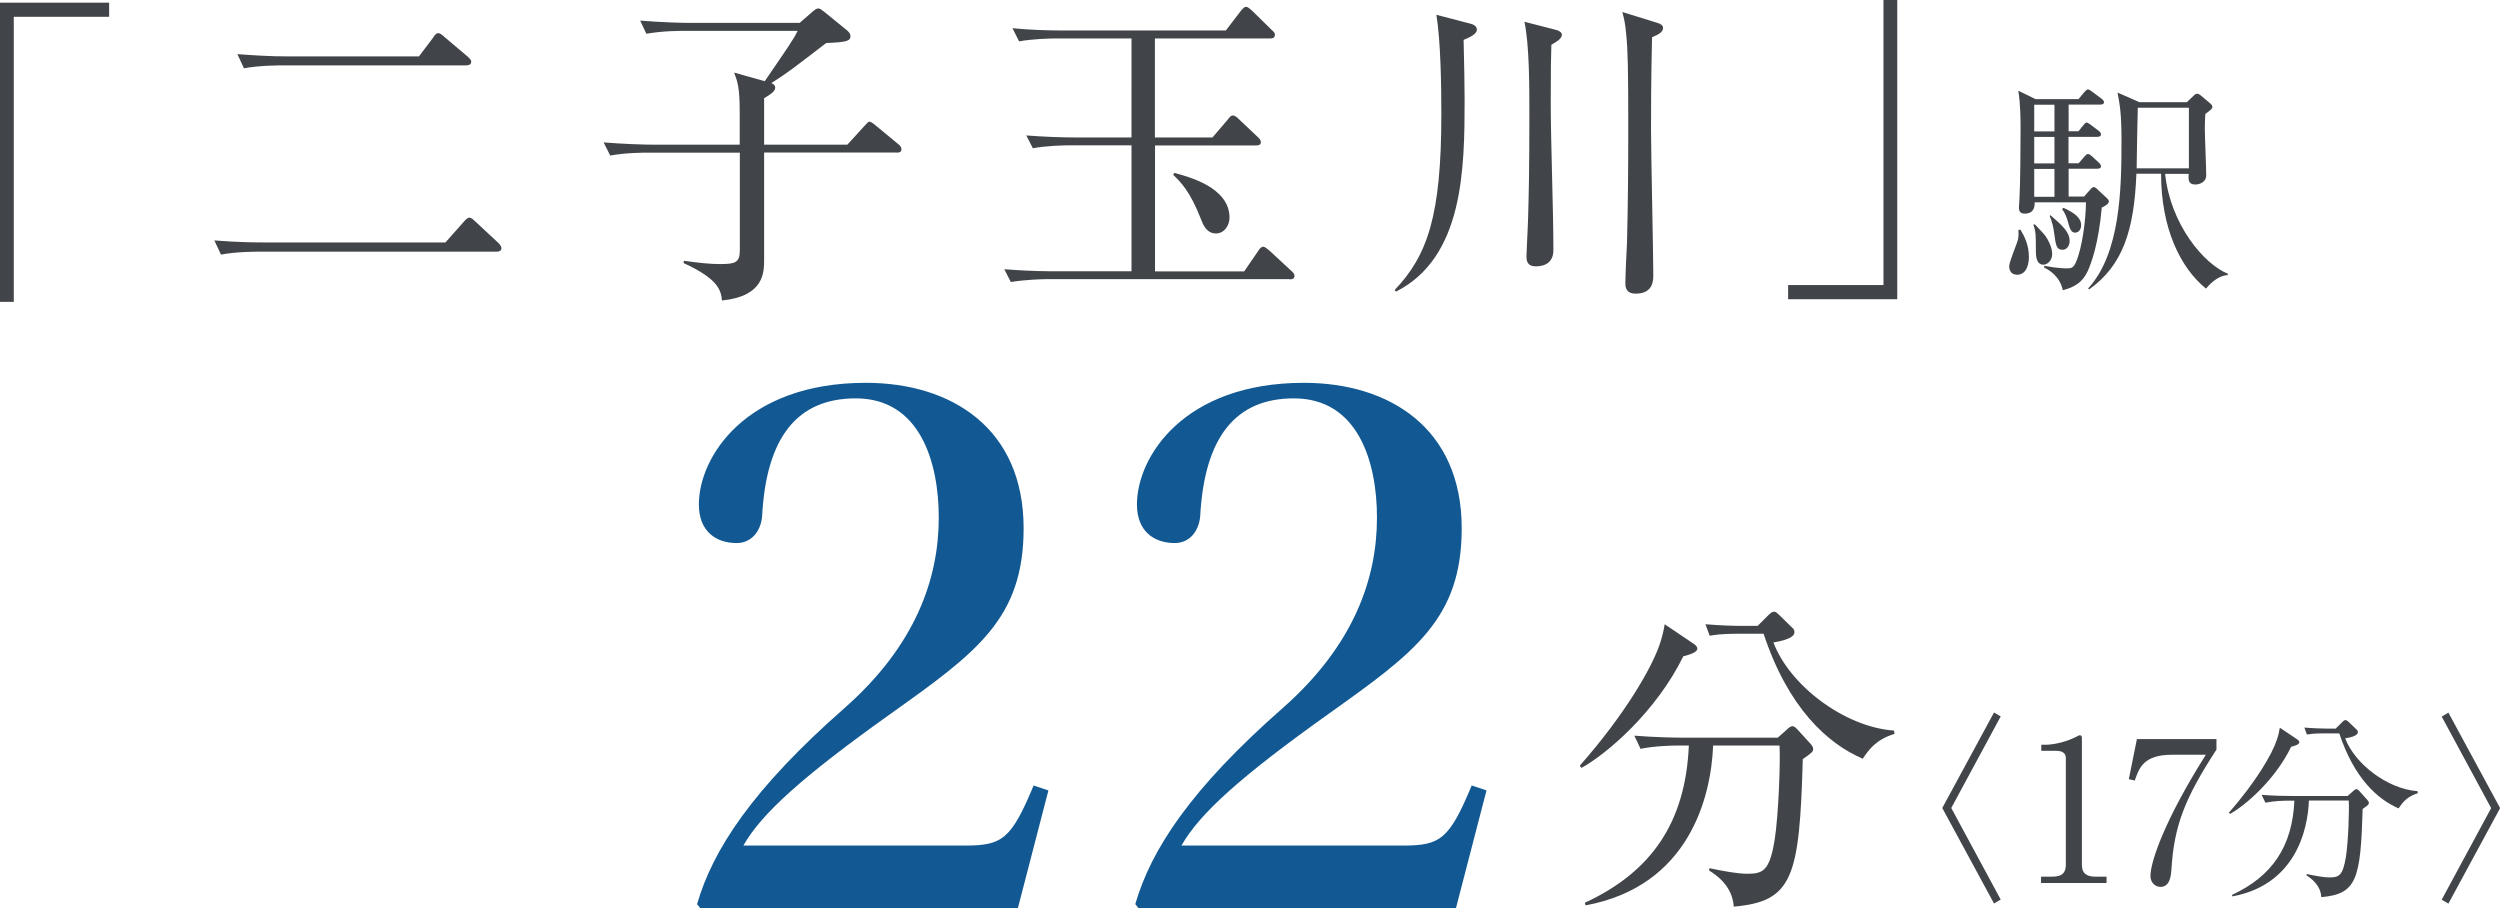
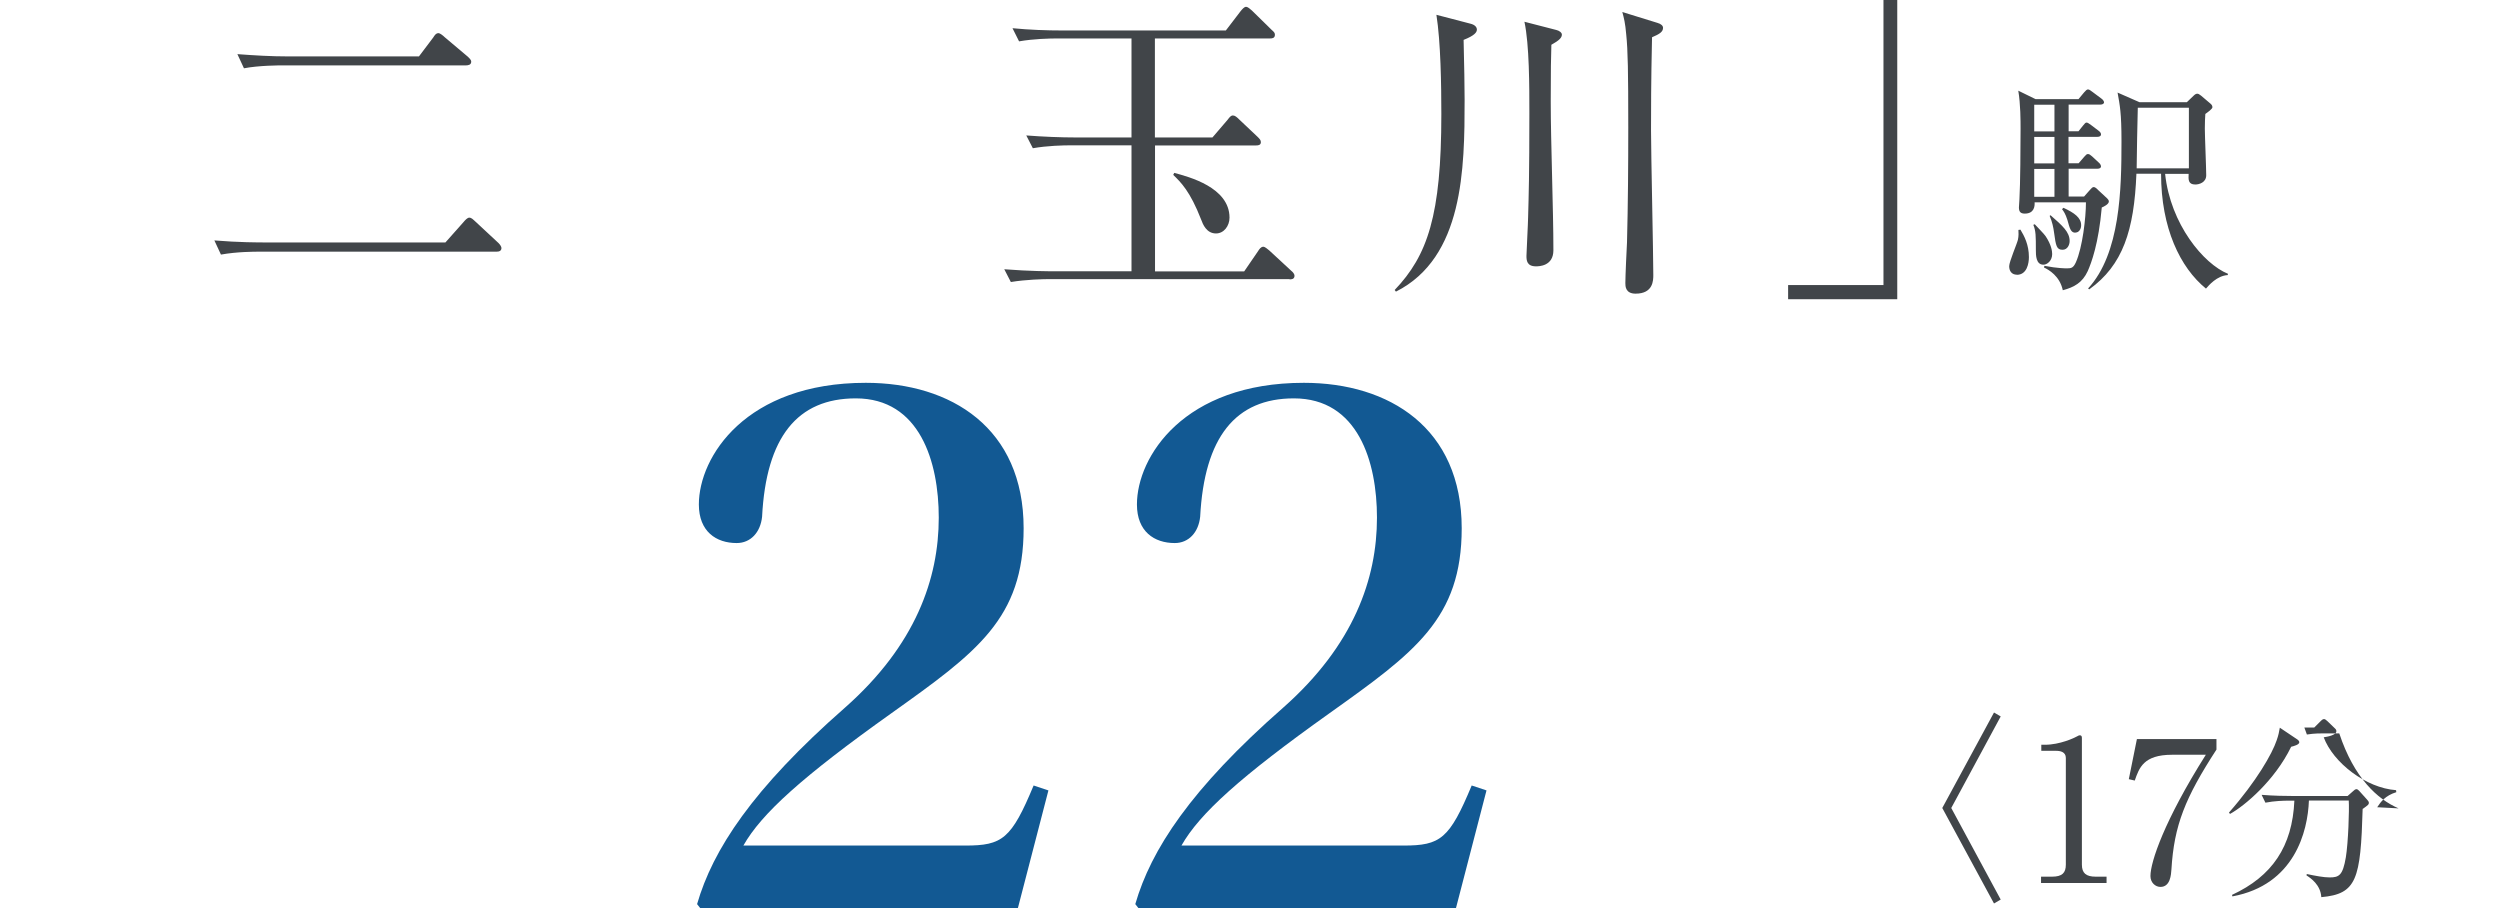
<svg xmlns="http://www.w3.org/2000/svg" id="_レイヤー_2" viewBox="0 0 197.68 71.82">
  <defs>
    <style>.cls-1{fill:#414549;}.cls-1,.cls-2{stroke-width:0px;}.cls-2{fill:#125993;}</style>
  </defs>
  <g id="Text">
-     <path class="cls-1" d="m1.09,1.33v22.54H0V.21h8.63v1.12H1.09Z" />
    <path class="cls-1" d="m35.23,19.16l1.43-1.61c.13-.16.31-.34.44-.34.18,0,.29.13.47.29l1.85,1.72c.13.13.23.29.23.39,0,.23-.18.29-.39.29h-18.72c-.44,0-1.79,0-3.07.23l-.52-1.12c1.9.16,3.56.16,4,.16h14.27Zm-2.11-14.69l1.14-1.51c.1-.16.21-.34.42-.34.1,0,.34.18.47.31l1.85,1.56c.1.1.26.23.26.39,0,.26-.26.29-.42.29h-14.48c-.26,0-1.87,0-3.07.23l-.52-1.12c1.33.1,2.65.18,4,.18h10.35Z" />
-     <path class="cls-1" d="m70.9,12.06h-10.48v8.48c0,.99,0,2.89-3.33,3.22-.08-.78-.26-1.69-3.04-2.96l.03-.18c1.14.16,2.03.26,2.83.26,1.22,0,1.59-.1,1.59-1.09v-7.72h-7.18c-.47,0-1.82,0-3.07.23l-.52-1.04c1.61.13,3.22.18,4,.18h6.76v-2.63c0-1.92-.18-2.37-.44-3.07l2.42.68c1.9-2.78,2.26-3.28,2.6-3.98h-8.89c-.47,0-1.79,0-3.07.23l-.49-1.04c1.61.13,3.2.18,3.98.18h8.63l1.01-.88c.26-.21.31-.26.49-.26.1,0,.21.08.44.26l1.82,1.48c.21.18.26.34.26.44,0,.39-.31.49-1.92.55-2.68,2.05-2.96,2.29-4.34,3.17.18.05.31.21.31.34,0,.34-.42.57-.88.86v3.67h6.58l1.35-1.48c.23-.23.29-.34.39-.34.13,0,.26.1.49.29l1.79,1.48c.13.1.26.23.26.42,0,.23-.21.26-.39.26Z" />
    <path class="cls-1" d="m101.95,22.07h-18.98c-.44,0-1.85.03-3.04.23l-.52-1.01c2.03.16,3.56.16,3.98.16h6.08v-9.96h-4.73c-.7,0-1.92.03-3.07.23l-.52-1.01c1.33.1,2.68.16,4,.16h4.32V3.04h-5.82c-.7,0-1.92.03-3.07.23l-.52-1.04c1.33.13,2.68.18,4,.18h12.87l1.17-1.53c.13-.16.29-.34.42-.34.16,0,.31.16.47.29l1.56,1.53c.18.16.26.23.26.39,0,.29-.26.29-.39.29h-9.1v7.83h4.55l1.2-1.4c.16-.21.26-.34.42-.34s.31.13.49.31l1.46,1.38c.16.16.26.26.26.42,0,.26-.26.26-.39.26h-7.98v9.96h7.05l1.09-1.59c.1-.16.23-.36.42-.36.13,0,.31.16.47.29l1.74,1.61c.13.1.26.26.26.39,0,.29-.26.29-.39.29Zm-5.8-3.61c-.75,0-1.04-.73-1.17-1.09-.88-2.26-1.61-2.96-2.21-3.54l.08-.16c1.14.31,4.37,1.14,4.37,3.54,0,.65-.44,1.25-1.07,1.25Z" />
    <path class="cls-1" d="m115.73,3.15c.05,2.03.08,3.74.08,4.73,0,5.46-.08,12.48-5.43,15.18l-.1-.13c2.6-2.73,3.69-5.88,3.69-13.91,0-2.29-.05-5.69-.39-7.85l2.68.7c.34.08.52.26.52.47s-.18.47-1.04.81Zm6.94.39c-.03.75-.05,2.21-.05,4.47,0,3.28.21,8.5.21,11.78,0,1.27-1.17,1.27-1.38,1.27-.73,0-.75-.49-.75-.83,0-.26.13-2.65.13-3.04.05-1.82.1-3.35.1-8.24,0-2.11,0-5.41-.39-7.23l2.52.65c.23.05.44.21.44.36,0,.23-.16.44-.83.81Zm7.96-.6c-.08,3.54-.08,5.85-.08,7.36,0,1.79.18,9.8.18,11.44,0,.42,0,1.48-1.4,1.48-.81,0-.81-.6-.81-.83,0-.52.1-2.76.13-3.22.08-3.04.1-6.08.1-9.1,0-4.45-.03-6.06-.16-7.33-.08-.94-.18-1.3-.31-1.79l2.78.86c.29.08.44.23.44.39,0,.31-.26.49-.88.75Z" />
    <path class="cls-1" d="m141.39,23.66v-1.12h7.54V0h1.09v23.66h-8.63Z" />
    <path class="cls-1" d="m159.47,21.72c-.38,0-.6-.27-.6-.67,0-.35.62-1.78.69-2.09.07-.31.05-.56.04-.78l.16-.02c.31.51.67,1.2.67,2.17,0,.49-.15,1.4-.96,1.4Zm6.72-5.3c-.25,2.84-.82,4.37-1.11,5.02-.42.91-1.07,1.27-1.97,1.51-.24-1.13-1.11-1.62-1.49-1.8l.04-.13c1.02.2,1.71.2,1.77.2.36,0,.51-.04.71-.47.53-1.18.8-3.55.8-4.75h-4.06c.02.29-.02.89-.78.89-.36,0-.46-.18-.46-.49,0-.11.04-.55.04-.64.07-1.15.09-4.31.09-5.57,0-.64,0-1.95-.18-3.02l1.37.67h3.39l.44-.53c.13-.15.22-.24.31-.24.11,0,.2.09.36.2l.71.53c.13.09.2.22.2.29,0,.13-.16.18-.29.18h-2.51v2.11h.78l.35-.44c.15-.18.2-.25.29-.25s.2.09.36.2l.58.44c.09.07.2.16.2.29,0,.16-.16.2-.29.2h-2.28v2.09h.8l.44-.51c.13-.15.2-.22.29-.22.11,0,.18.05.33.18l.55.51c.11.09.16.22.16.29,0,.11-.11.18-.27.18h-2.29v2.2h1.22l.47-.53c.11-.13.2-.22.29-.22s.2.07.36.24l.71.66c.07.07.13.15.13.24,0,.22-.42.42-.55.47Zm-4.61,4.51c-.6,0-.6-.76-.6-1.15,0-1.13,0-1.51-.2-2l.11-.05c.13.15.78.8.87.96.44.67.51,1.15.51,1.4,0,.53-.4.84-.69.84Zm.87-12.65h-1.6v2.11h1.6v-2.11Zm0,2.55h-1.6v2.09h1.6v-2.09Zm0,2.53h-1.6v2.2h1.6v-2.2Zm.64,6.39c-.47,0-.53-.31-.67-1.35-.05-.4-.15-.87-.35-1.33l.07-.05c.96.84,1.51,1.33,1.51,2.04,0,.31-.18.69-.56.69Zm1.02-1.35c-.36,0-.44-.29-.64-1.02-.15-.47-.29-.67-.42-.84l.11-.11c.86.4,1.4.78,1.4,1.38,0,.29-.16.58-.46.58Zm12.05,3.35c-.87.05-1.51.82-1.73,1.07-2.04-1.66-3.55-4.79-3.55-9.08h-1.95c-.18,4.48-1.07,7.23-3.73,9.14l-.09-.07c2.55-2.77,2.64-7.85,2.64-11.63,0-2.26-.13-2.86-.31-3.86l1.73.76h3.75l.53-.51c.11-.11.2-.16.29-.16s.16.04.31.16l.73.62c.11.09.16.18.16.29,0,.13-.35.38-.56.53-.02.31-.04.66-.04,1.15,0,.58.11,3.13.11,3.7s-.56.73-.86.73c-.58,0-.55-.4-.53-.84h-1.86c.42,3.97,3.04,7.12,4.97,7.9l-.02.11Zm-3.08-13.23h-4.04c-.02.69-.09,4.04-.09,4.79h4.13v-4.79Z" />
    <path class="cls-2" d="m80.47,71.82h-25.09l-.26-.33c1.24-4.29,4.36-9.1,11.7-15.54,5.59-4.94,7.41-10.21,7.41-15.02,0-4.42-1.5-9.43-6.56-9.43-4.62,0-7.09,3.06-7.41,9.36-.13,1.24-.91,2.08-2.01,2.08-1.62,0-2.99-.91-2.99-3.05,0-3.77,3.71-9.62,13.2-9.62,6.76,0,12.48,3.58,12.48,11.5,0,7.15-3.71,9.82-10.46,14.63-7.02,5-10.27,7.93-11.7,10.46h17.55c2.93,0,3.64-.52,5.4-4.75l1.17.39-2.41,9.29Z" />
    <path class="cls-2" d="m115.12,71.82h-25.09l-.26-.33c1.24-4.29,4.36-9.1,11.7-15.54,5.59-4.94,7.41-10.21,7.41-15.02,0-4.42-1.5-9.43-6.57-9.43-4.61,0-7.08,3.06-7.41,9.36-.13,1.24-.91,2.08-2.01,2.08-1.62,0-2.99-.91-2.99-3.05,0-3.77,3.71-9.62,13.2-9.62,6.76,0,12.48,3.58,12.48,11.5,0,7.15-3.71,9.82-10.46,14.63-7.02,5-10.27,7.93-11.7,10.46h17.55c2.93,0,3.64-.52,5.4-4.75l1.17.39-2.41,9.29Z" />
-     <path class="cls-1" d="m133.11,51.88c-2.16,4.42-6.08,7.75-8.06,8.84l-.13-.18c3.64-4.13,5.69-7.77,6.29-9.52.23-.65.34-1.17.42-1.66l2.24,1.51c.13.08.34.23.34.42,0,.31-.68.49-1.09.6Zm9.44,8.14c-.26,9.36-.78,11.26-5.46,11.67-.1-1.64-1.38-2.5-1.95-2.86l.03-.18c1.09.23,2.21.44,3.02.44,1.25,0,1.74-.29,2.13-2.65.31-1.92.47-6.27.39-7.49h-5.25c-.16,4.08-1.9,11.13-10.09,12.64l-.05-.21c5.28-2.44,7.96-6.37,8.22-12.43h-.75c-.65,0-1.9.03-3.07.26l-.49-1.04c1.61.13,3.2.16,3.98.16h7.36l.7-.62c.16-.16.31-.29.47-.29.13,0,.26.13.36.23l1.04,1.14c.13.13.23.29.23.42,0,.23-.08.29-.81.81Zm4.73-.03c-2.78-1.2-5.88-4-7.83-9.88h-2.08c-1.3,0-1.82.1-2.18.16l-.34-.91c1.17.1,2.31.13,2.83.13h1.3l.83-.83c.23-.23.34-.29.47-.29.16,0,.26.13.44.29l.96.94c.16.13.21.23.21.39,0,.52-1.2.73-1.66.81,1.25,3.35,5.56,6.68,9.54,6.97l.03.26c-1.46.44-2.05,1.27-2.52,1.98Z" />
    <path class="cls-1" d="m158.2,71.13l-.53.31-4.09-7.55,4.09-7.55.53.31-3.91,7.24,3.91,7.24Z" />
    <path class="cls-1" d="m161.4,69.32h.86c.81,0,1.09-.31,1.09-.95v-8.44c0-.48-.45-.56-.75-.56h-1.19v-.48h.28c1.2,0,2.35-.55,2.54-.66.11-.06.16-.09.22-.09.14,0,.17.09.17.22v10.01c0,.67.33.95,1.09.95h.86v.5h-5.18v-.5Z" />
    <path class="cls-1" d="m175.26,58.44v.83c-2.48,3.82-3.35,5.99-3.56,9.47-.03.41-.08,1.39-.87,1.39-.39,0-.79-.33-.79-.86,0-1.11,1.09-4.38,4.38-9.59h-2.67c-2.26,0-2.6,1.04-2.95,2.04l-.47-.11.64-3.17h6.28Z" />
-     <path class="cls-1" d="m181.16,59.06c-1.29,2.65-3.65,4.65-4.83,5.3l-.08-.11c2.18-2.48,3.42-4.66,3.77-5.71.14-.39.2-.7.25-1l1.34.9c.08.05.2.14.2.25,0,.19-.41.3-.65.36Zm5.66,4.88c-.16,5.61-.47,6.75-3.27,7-.06-.98-.83-1.5-1.17-1.72l.02-.11c.66.14,1.33.27,1.81.27.75,0,1.04-.17,1.28-1.59.19-1.15.28-3.76.23-4.49h-3.15c-.09,2.45-1.14,6.67-6.05,7.58l-.03-.12c3.17-1.47,4.77-3.82,4.93-7.45h-.45c-.39,0-1.14.02-1.84.16l-.3-.62c.97.08,1.92.09,2.39.09h4.41l.42-.37c.09-.09.19-.17.28-.17.08,0,.16.08.22.14l.62.69c.08.08.14.17.14.25,0,.14-.05.17-.48.48Zm2.84-.02c-1.67-.72-3.52-2.4-4.69-5.93h-1.25c-.78,0-1.09.06-1.31.09l-.2-.55c.7.06,1.39.08,1.7.08h.78l.5-.5c.14-.14.2-.17.28-.17.09,0,.16.08.27.17l.58.56c.09.08.12.14.12.23,0,.31-.72.44-1,.48.75,2.01,3.34,4.01,5.72,4.18l.02.16c-.87.27-1.23.76-1.51,1.19Z" />
-     <path class="cls-1" d="m193.07,56.66l.53-.31,4.09,7.55-4.09,7.55-.53-.31,3.91-7.24-3.91-7.24Z" />
+     <path class="cls-1" d="m181.16,59.06c-1.29,2.65-3.65,4.65-4.83,5.3l-.08-.11c2.18-2.48,3.42-4.66,3.77-5.71.14-.39.2-.7.25-1l1.34.9c.08.05.2.14.2.25,0,.19-.41.3-.65.36Zm5.66,4.88c-.16,5.61-.47,6.75-3.27,7-.06-.98-.83-1.5-1.17-1.72l.02-.11c.66.14,1.33.27,1.81.27.75,0,1.04-.17,1.28-1.59.19-1.15.28-3.76.23-4.49h-3.15c-.09,2.45-1.14,6.67-6.05,7.58l-.03-.12c3.17-1.47,4.77-3.82,4.93-7.45h-.45c-.39,0-1.14.02-1.84.16l-.3-.62c.97.08,1.92.09,2.39.09h4.41l.42-.37c.09-.09.19-.17.28-.17.08,0,.16.08.22.14l.62.69c.08.08.14.17.14.25,0,.14-.05.17-.48.48Zm2.84-.02c-1.67-.72-3.52-2.4-4.69-5.93h-1.25c-.78,0-1.09.06-1.31.09l-.2-.55h.78l.5-.5c.14-.14.2-.17.28-.17.09,0,.16.08.27.17l.58.56c.09.08.12.14.12.23,0,.31-.72.44-1,.48.75,2.01,3.34,4.01,5.72,4.18l.02.16c-.87.27-1.23.76-1.51,1.19Z" />
  </g>
</svg>